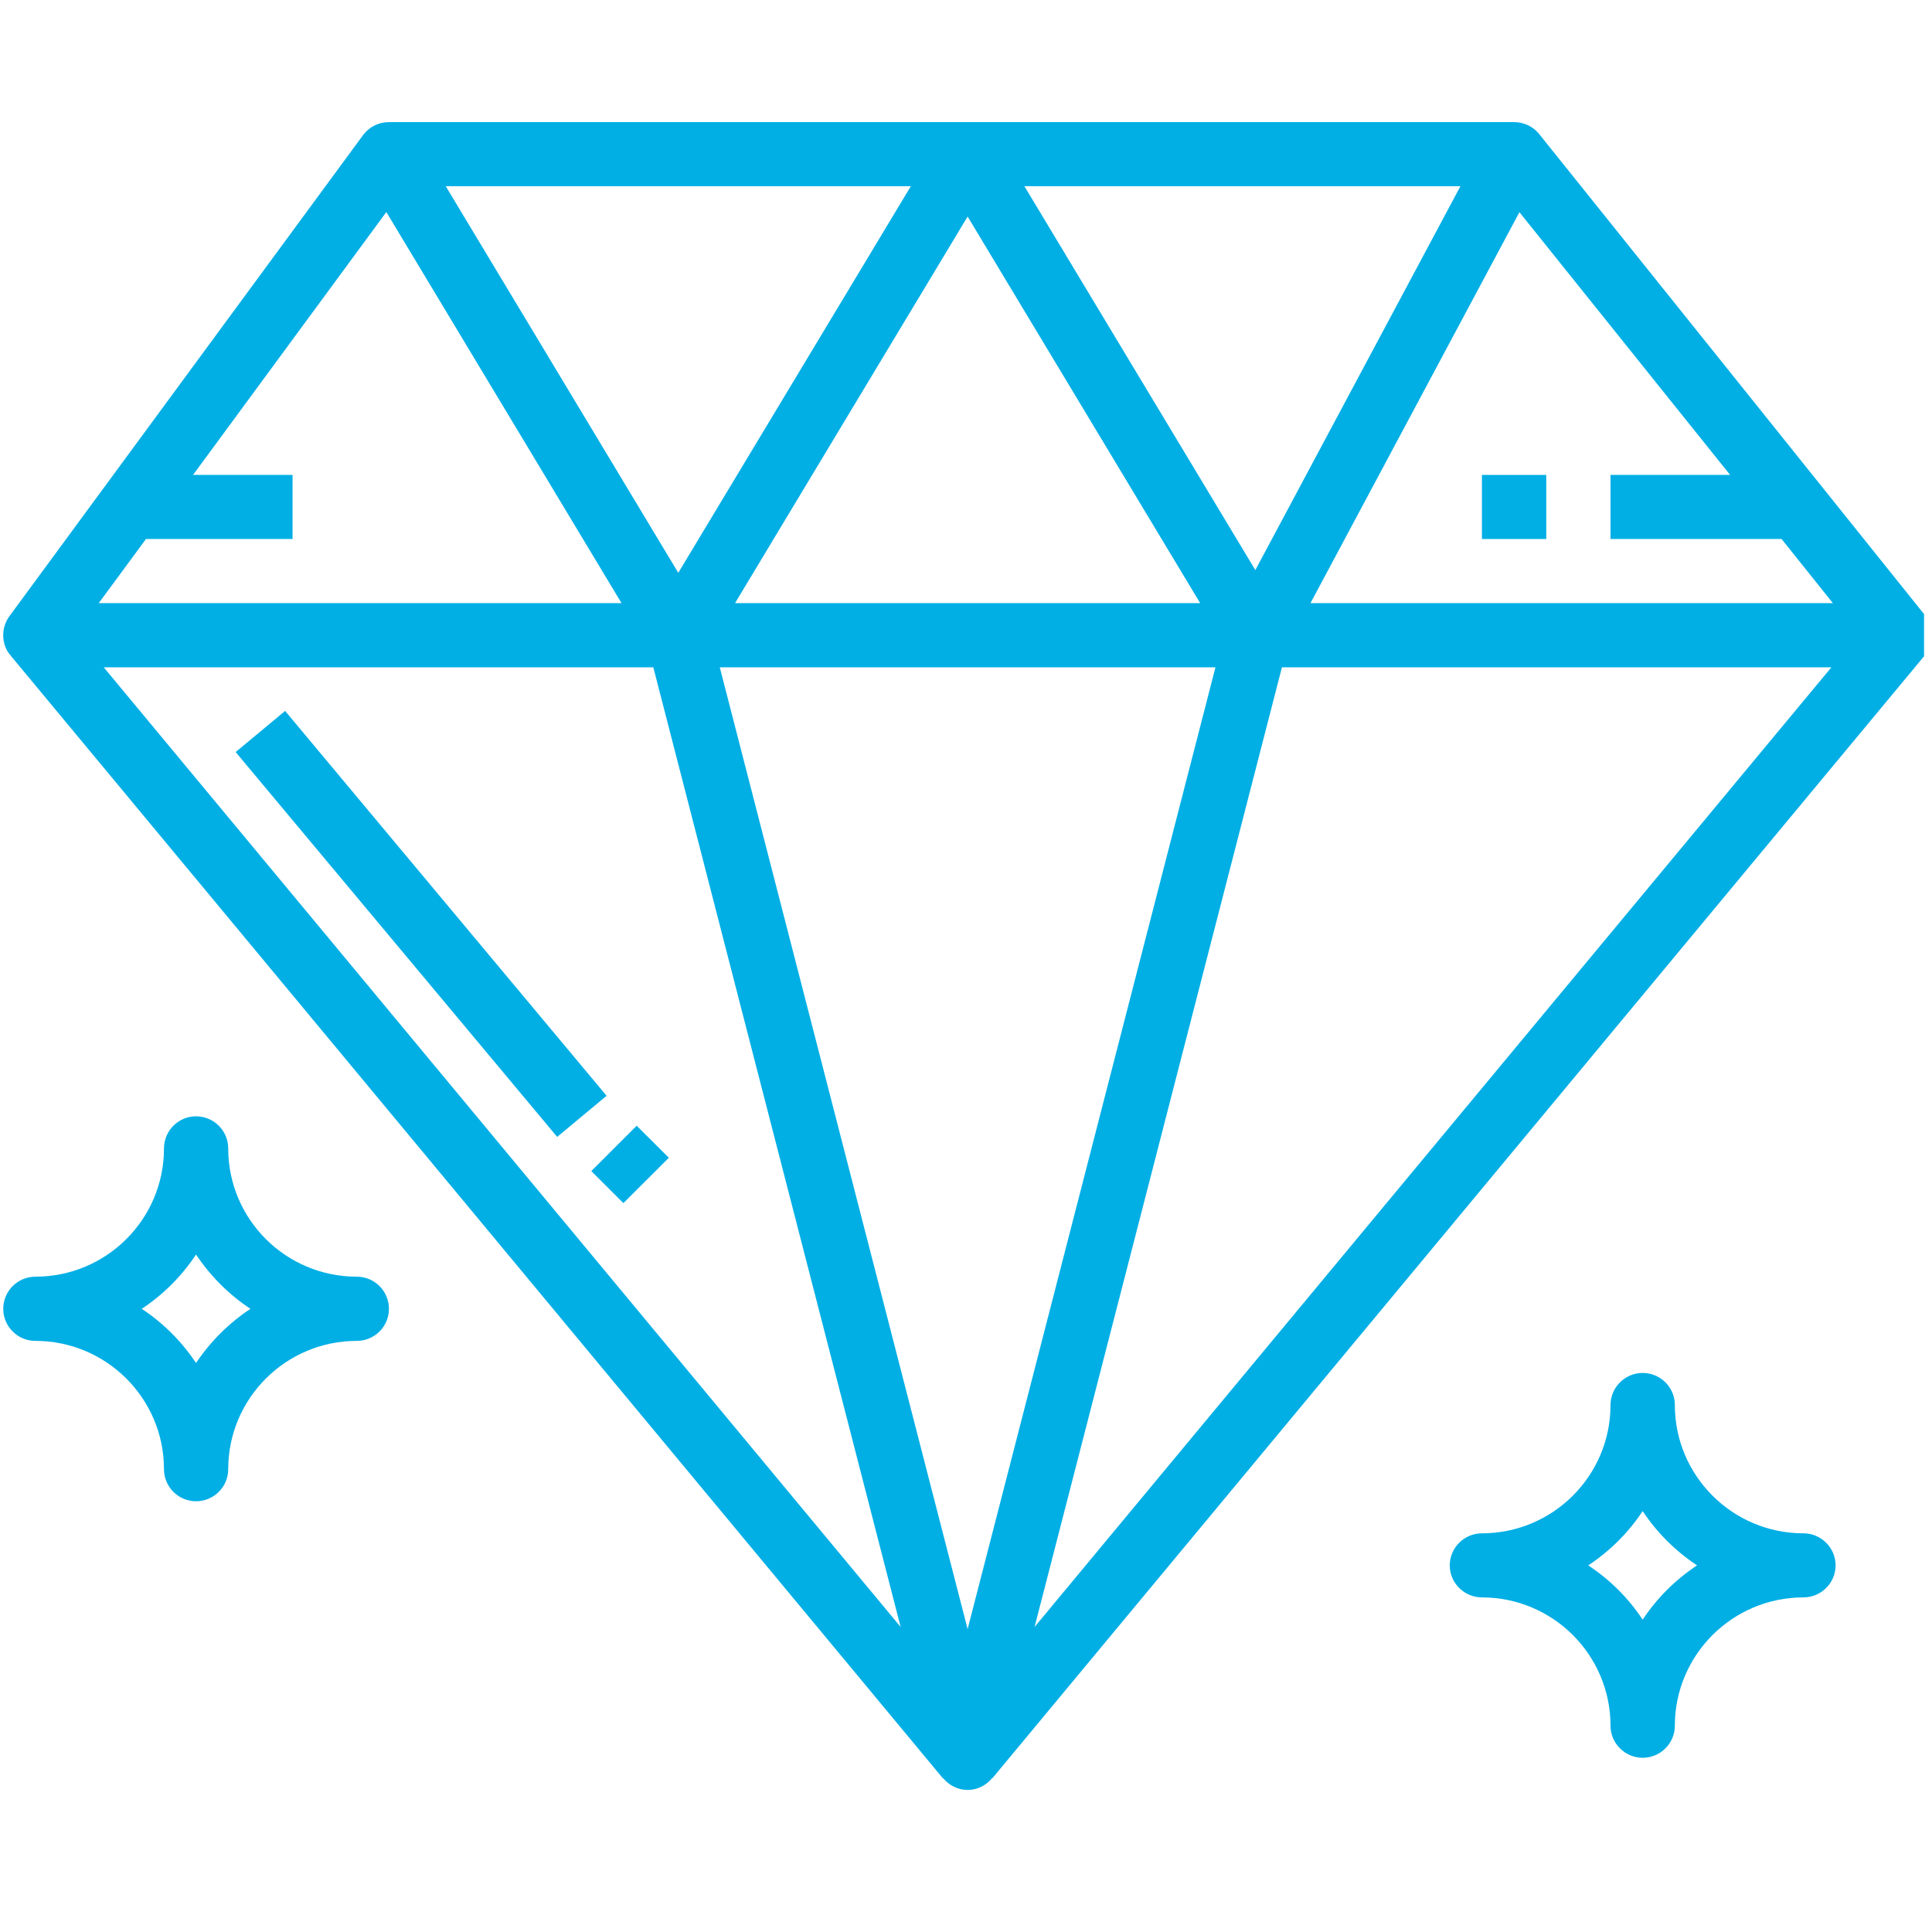
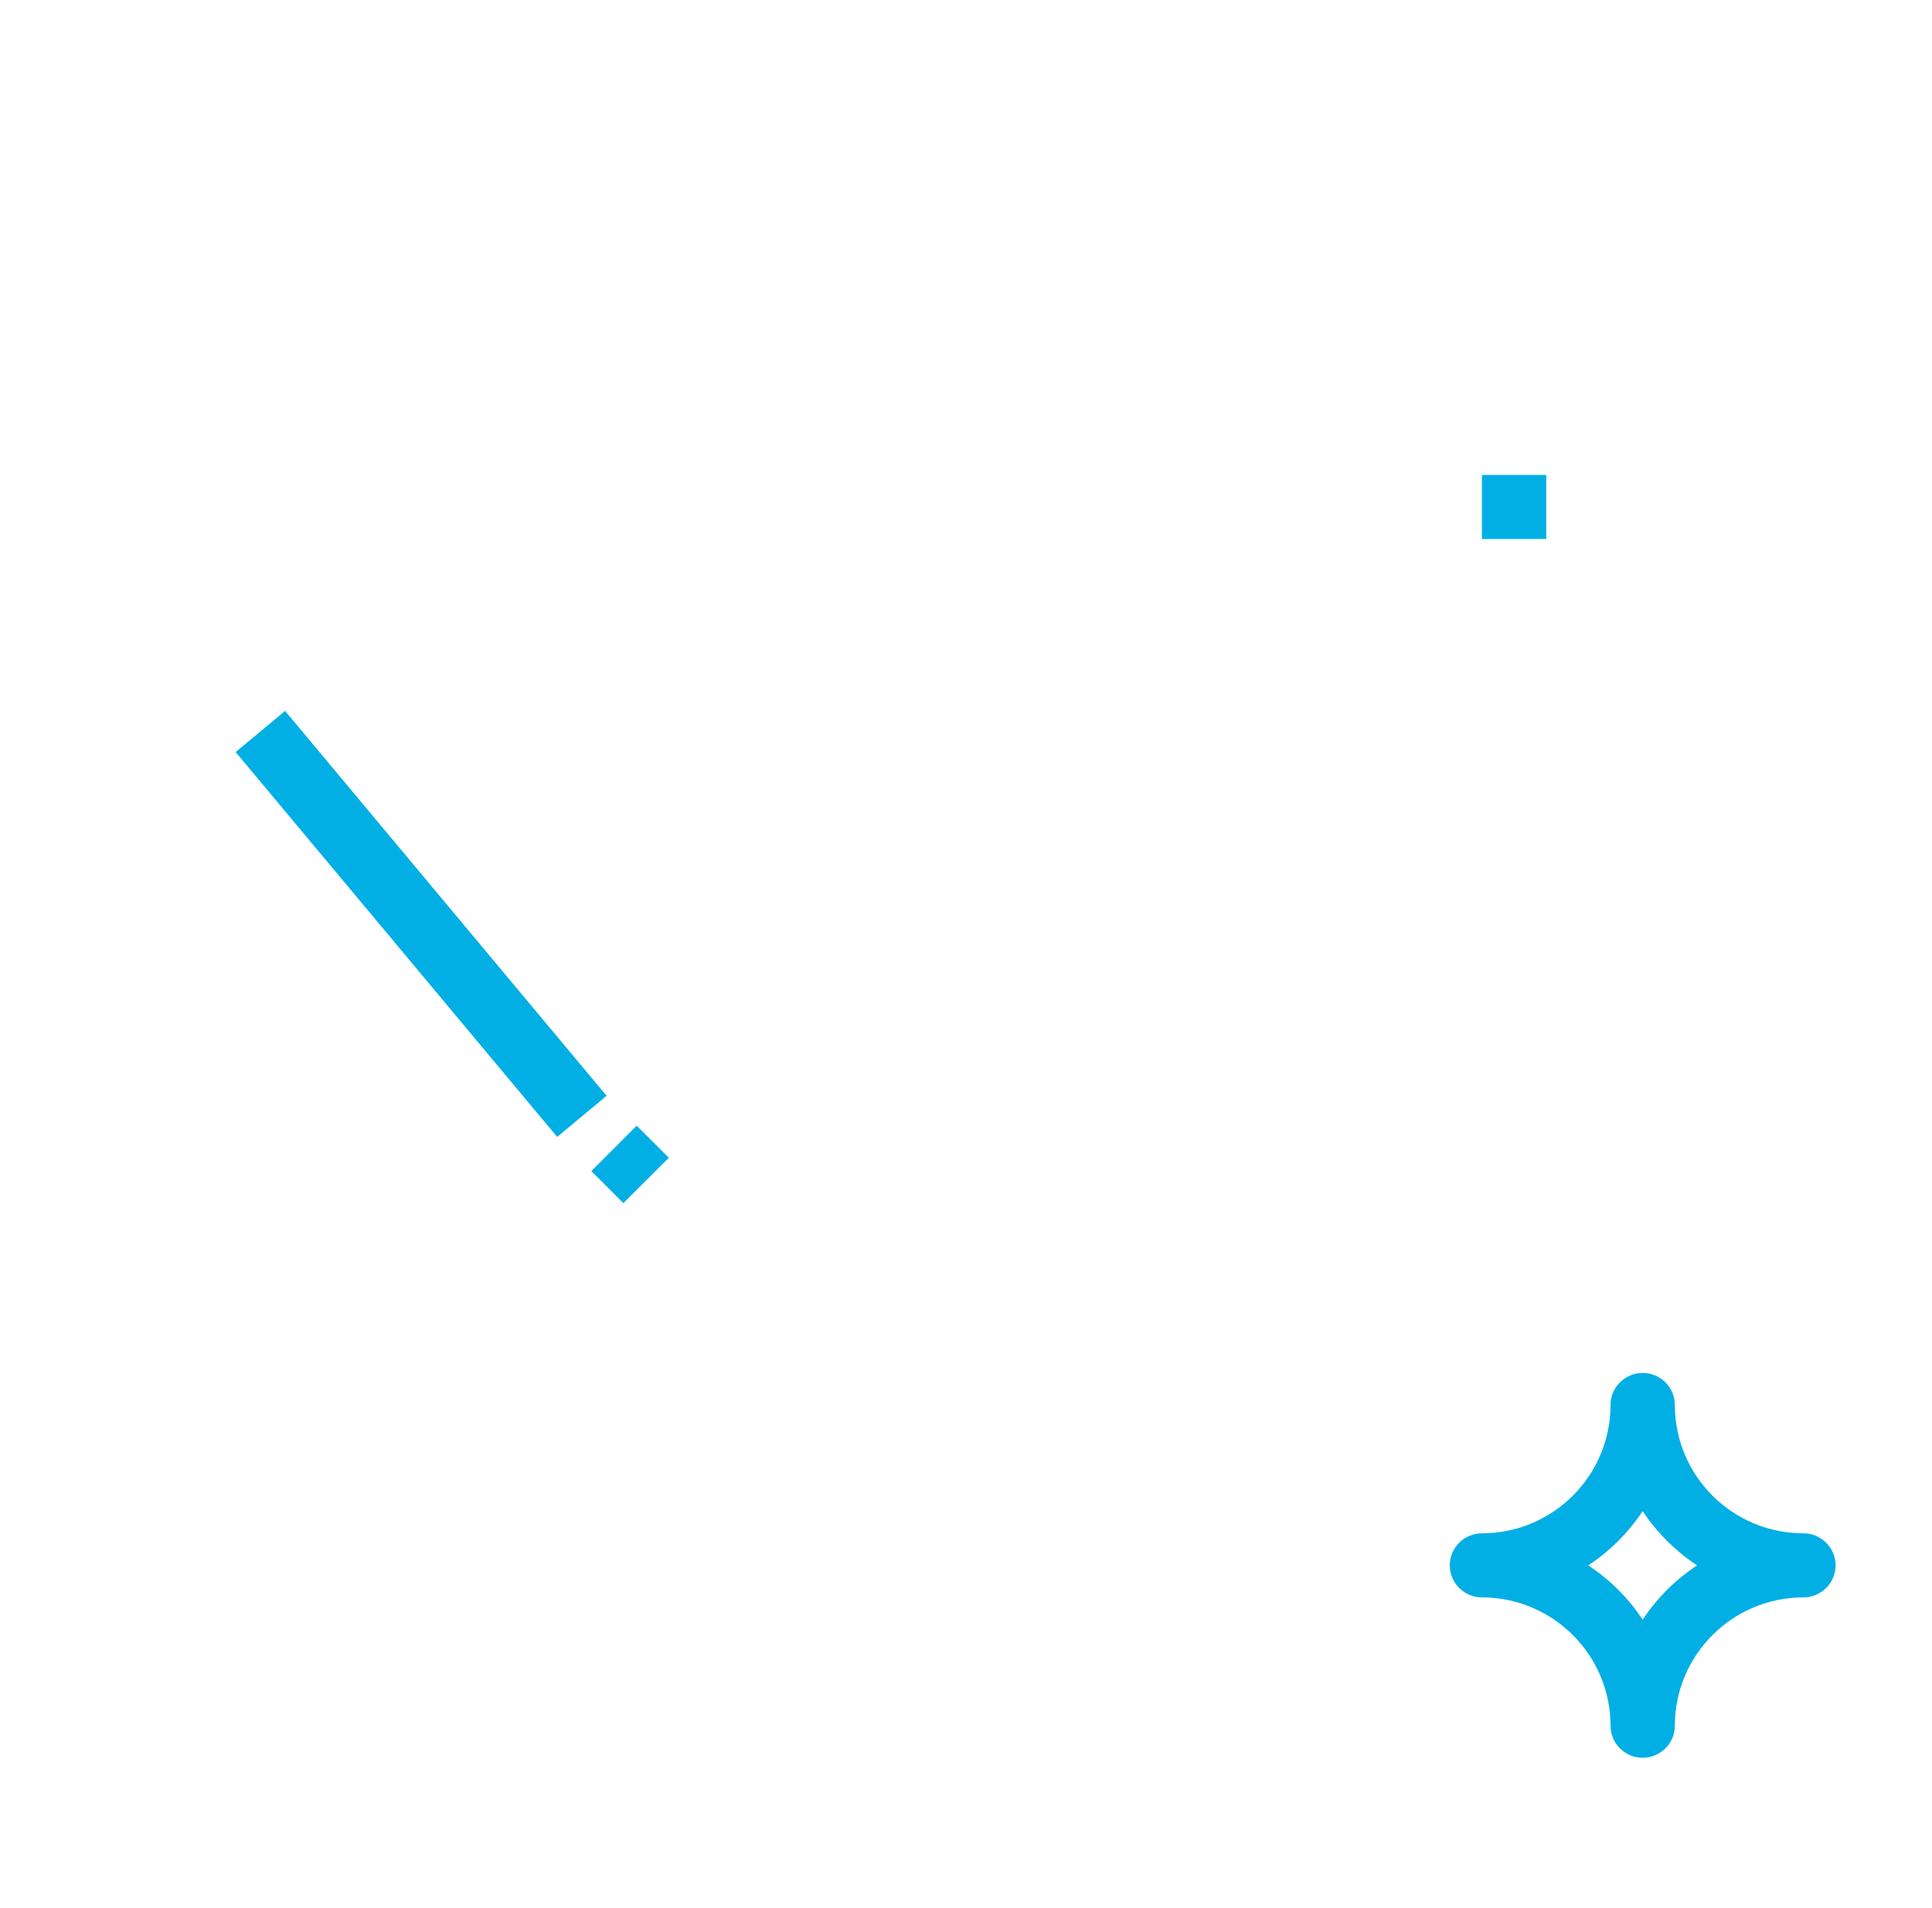
<svg xmlns="http://www.w3.org/2000/svg" width="60.75" zoomAndPan="magnify" viewBox="0 0 60.75 60" height="60" preserveAspectRatio="xMidYMid meet" version="1.0">
  <defs>
    <clipPath id="clip-0">
      <path d="M 0 3.812 L 60.5 3.812 L 60.5 56.312 L 0 56.312 Z M 0 3.812 " clip-rule="nonzero" />
    </clipPath>
  </defs>
  <path fill="rgb(0.78%, 68.629%, 89.799%)" d="M 19.602 37.832 L 21.031 36.406 L 20.02 35.398 L 18.594 36.824 L 19.602 37.832 " fill-opacity="1" fill-rule="nonzero" />
  <path fill="rgb(0.78%, 68.629%, 89.799%)" d="M 51.652 50.93 C 51.203 50.25 50.621 49.672 49.941 49.223 C 50.621 48.773 51.203 48.195 51.652 47.516 C 52.102 48.195 52.684 48.773 53.363 49.223 C 52.684 49.672 52.102 50.25 51.652 50.93 Z M 56.707 48.215 C 54.477 48.215 52.664 46.406 52.664 44.18 C 52.664 43.625 52.211 43.172 51.652 43.172 C 51.098 43.172 50.641 43.625 50.641 44.18 C 50.641 46.406 48.828 48.215 46.598 48.215 C 46.043 48.215 45.586 48.668 45.586 49.223 C 45.586 49.777 46.043 50.23 46.598 50.23 C 48.828 50.23 50.641 52.039 50.641 54.266 C 50.641 54.82 51.098 55.273 51.652 55.273 C 52.211 55.273 52.664 54.82 52.664 54.266 C 52.664 52.039 54.477 50.23 56.707 50.23 C 57.262 50.23 57.719 49.777 57.719 49.223 C 57.719 48.668 57.262 48.215 56.707 48.215 " fill-opacity="1" fill-rule="nonzero" />
-   <path fill="rgb(0.78%, 68.629%, 89.799%)" d="M 6.164 42.859 C 5.715 42.184 5.137 41.605 4.457 41.156 C 5.137 40.707 5.715 40.125 6.164 39.449 C 6.617 40.125 7.195 40.707 7.875 41.156 C 7.195 41.605 6.617 42.184 6.164 42.859 Z M 11.219 40.145 C 8.988 40.145 7.176 38.34 7.176 36.113 C 7.176 35.555 6.723 35.102 6.164 35.102 C 5.609 35.102 5.156 35.555 5.156 36.113 C 5.156 38.34 3.344 40.145 1.113 40.145 C 0.555 40.145 0.102 40.598 0.102 41.156 C 0.102 41.711 0.555 42.164 1.113 42.164 C 3.344 42.164 5.156 43.973 5.156 46.199 C 5.156 46.754 5.609 47.207 6.164 47.207 C 6.723 47.207 7.176 46.754 7.176 46.199 C 7.176 43.973 8.988 42.164 11.219 42.164 C 11.777 42.164 12.23 41.711 12.23 41.156 C 12.23 40.598 11.777 40.145 11.219 40.145 " fill-opacity="1" fill-rule="nonzero" />
  <g clip-path="url(#clip-0)">
-     <path fill="rgb(0.78%, 68.629%, 89.799%)" d="M 4.59 16.949 L 9.199 16.949 L 9.199 14.934 L 6.07 14.934 L 12.148 6.668 L 19.543 18.965 L 3.105 18.965 Z M 41.207 18.965 L 47.777 6.672 L 54.402 14.934 L 50.641 14.934 L 50.641 16.949 L 56.02 16.949 L 57.633 18.965 Z M 40.309 20.984 L 57.586 20.984 L 32.531 51.16 Z M 28.32 51.16 L 3.262 20.984 L 20.543 20.984 Z M 21.328 18.012 L 14.016 5.855 L 28.641 5.855 Z M 32.211 5.855 L 45.922 5.855 L 39.473 17.926 Z M 23.113 18.965 L 30.426 6.809 L 37.738 18.965 Z M 38.219 20.984 L 30.426 51.227 L 22.633 20.984 Z M 60.527 19.344 L 48.398 4.215 C 48.207 3.977 47.918 3.84 47.609 3.84 L 12.23 3.84 C 11.906 3.84 11.605 3.992 11.418 4.246 L 0.297 19.375 C 0.07 19.688 0.039 20.094 0.211 20.434 C 0.242 20.5 0.289 20.559 0.34 20.613 L 0.336 20.617 L 29.648 55.918 L 29.656 55.914 C 29.84 56.137 30.117 56.285 30.426 56.285 C 30.734 56.285 31.012 56.137 31.195 55.914 L 31.203 55.918 L 60.516 20.617 L 60.512 20.617 C 60.562 20.555 60.617 20.488 60.652 20.414 C 60.816 20.062 60.77 19.648 60.527 19.344 " fill-opacity="1" fill-rule="nonzero" />
-   </g>
+     </g>
  <path fill="rgb(0.78%, 68.629%, 89.799%)" d="M 17.52 35.75 L 19.074 34.457 L 8.965 22.355 L 7.41 23.648 L 17.52 35.75 " fill-opacity="1" fill-rule="nonzero" />
  <path fill="rgb(0.78%, 68.629%, 89.799%)" d="M 46.598 16.949 L 48.621 16.949 L 48.621 14.934 L 46.598 14.934 L 46.598 16.949 " fill-opacity="1" fill-rule="nonzero" />
</svg>